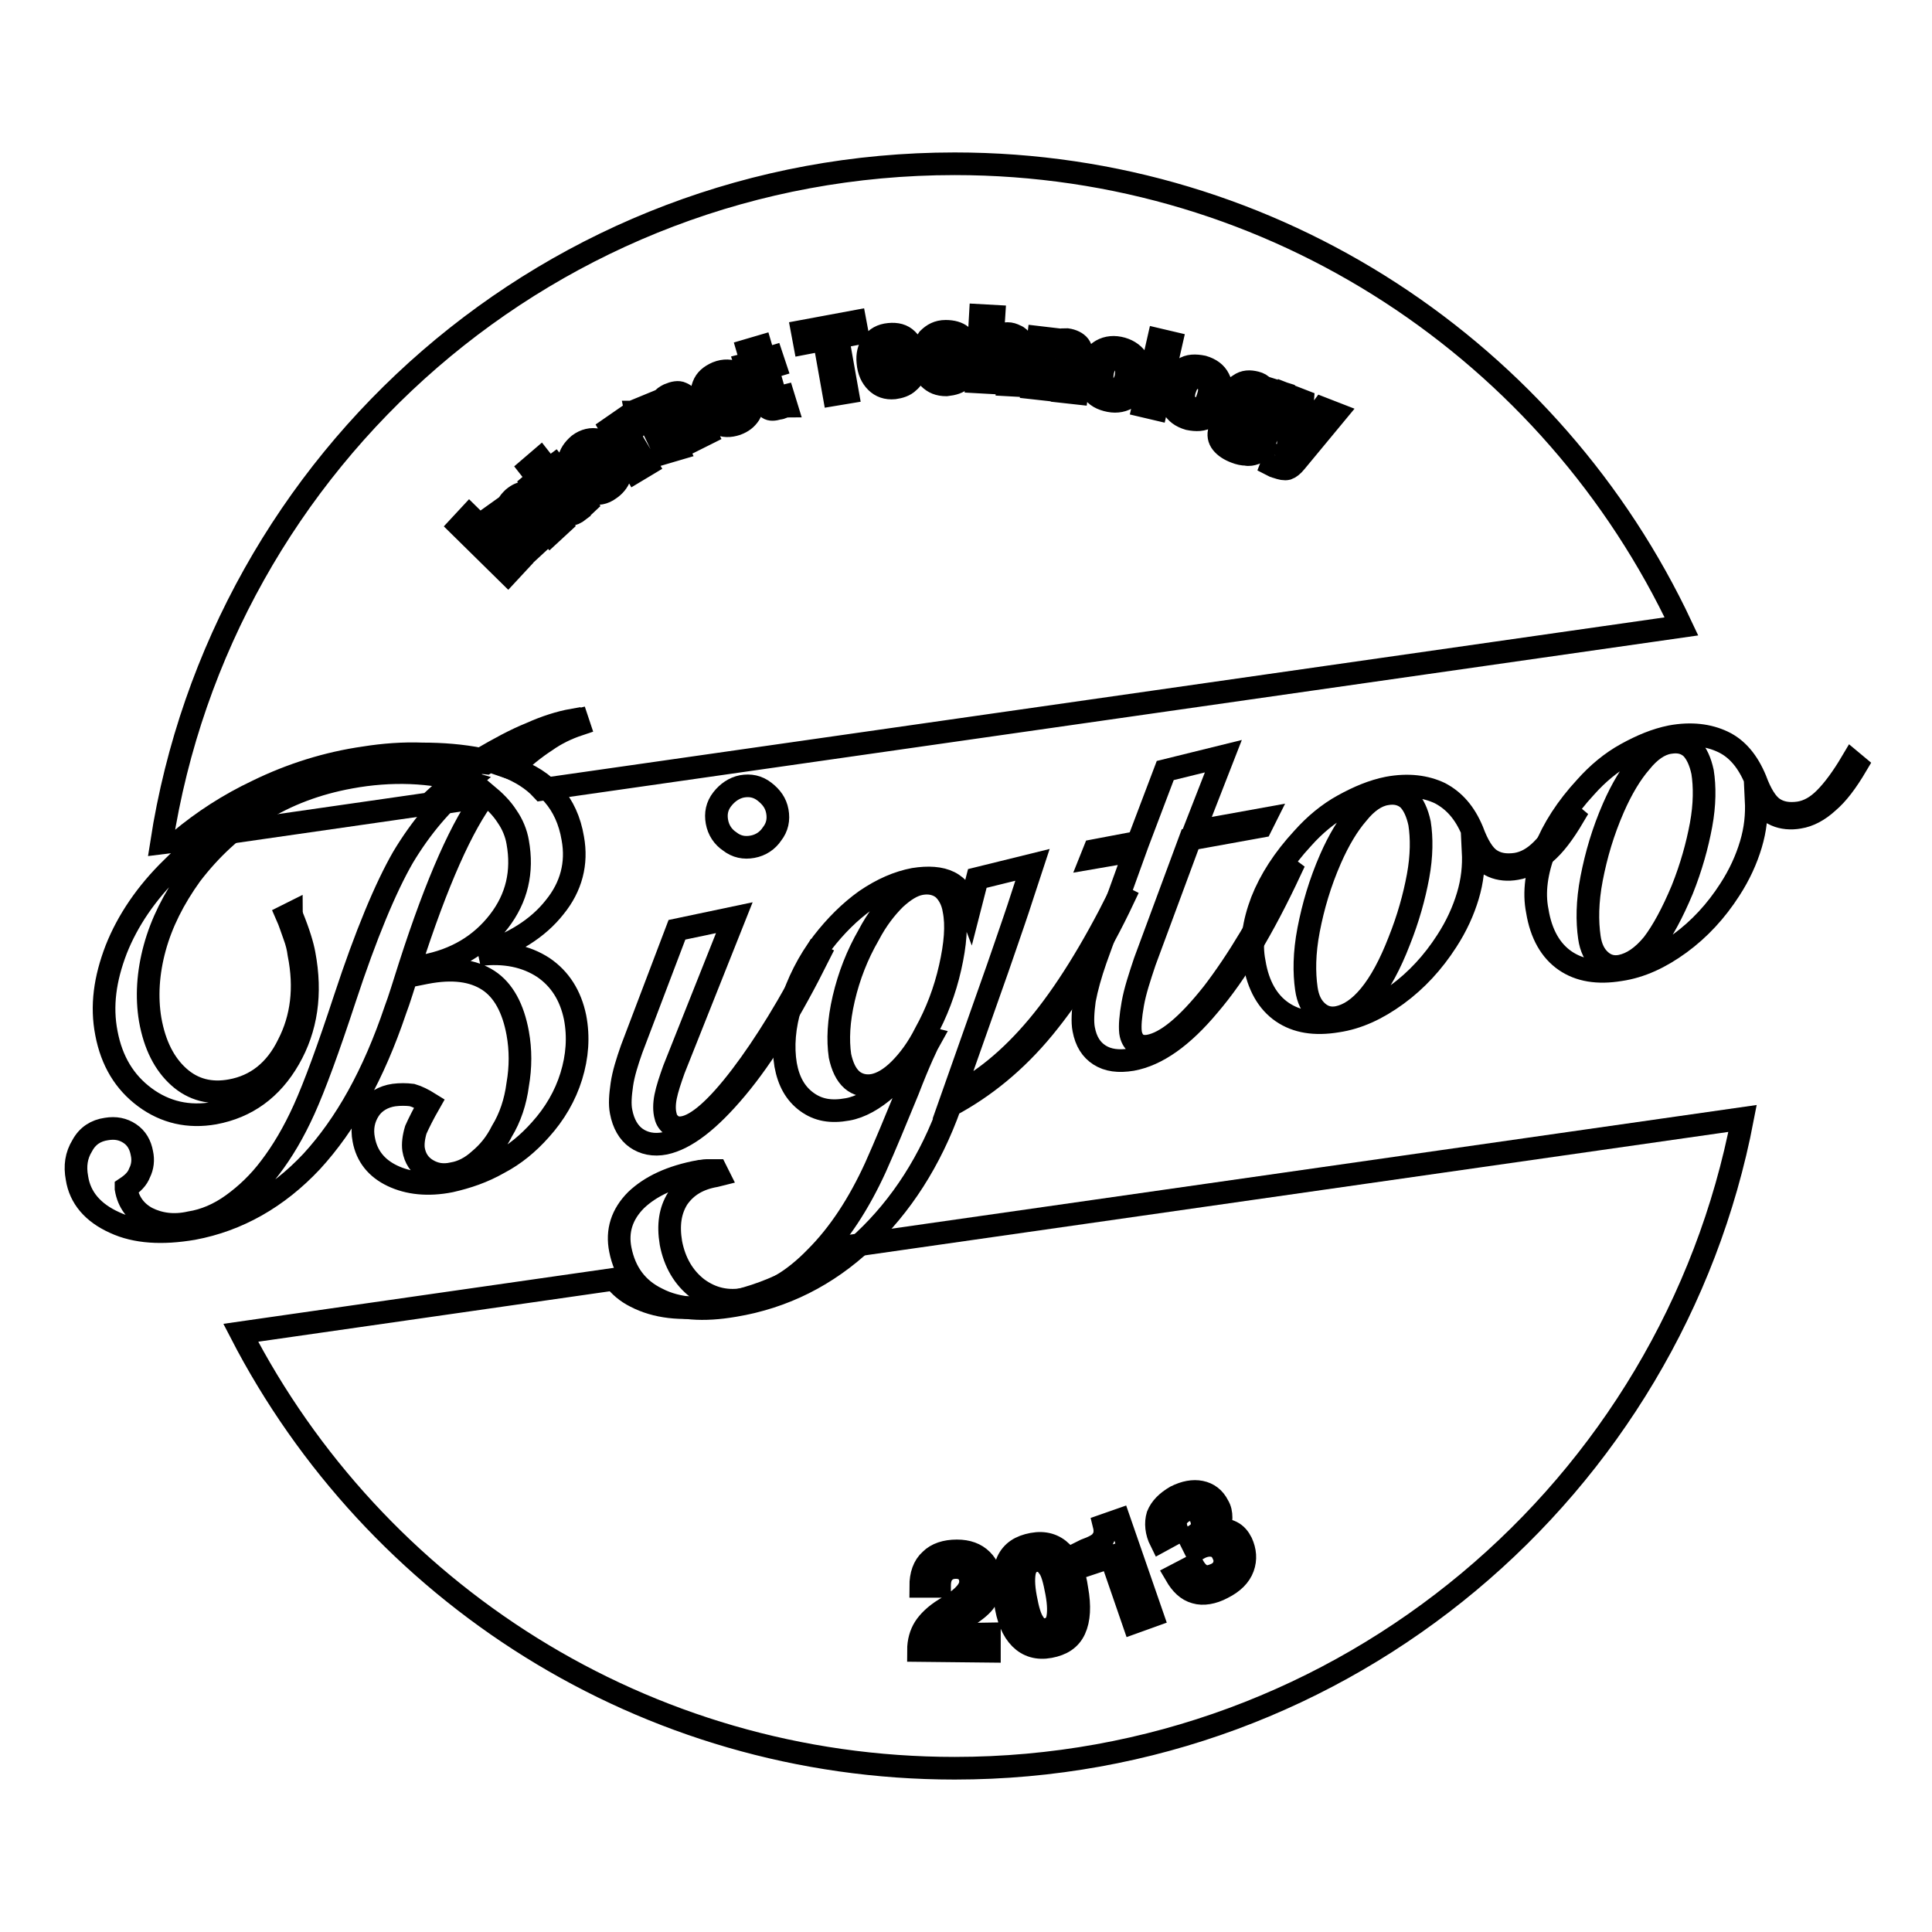
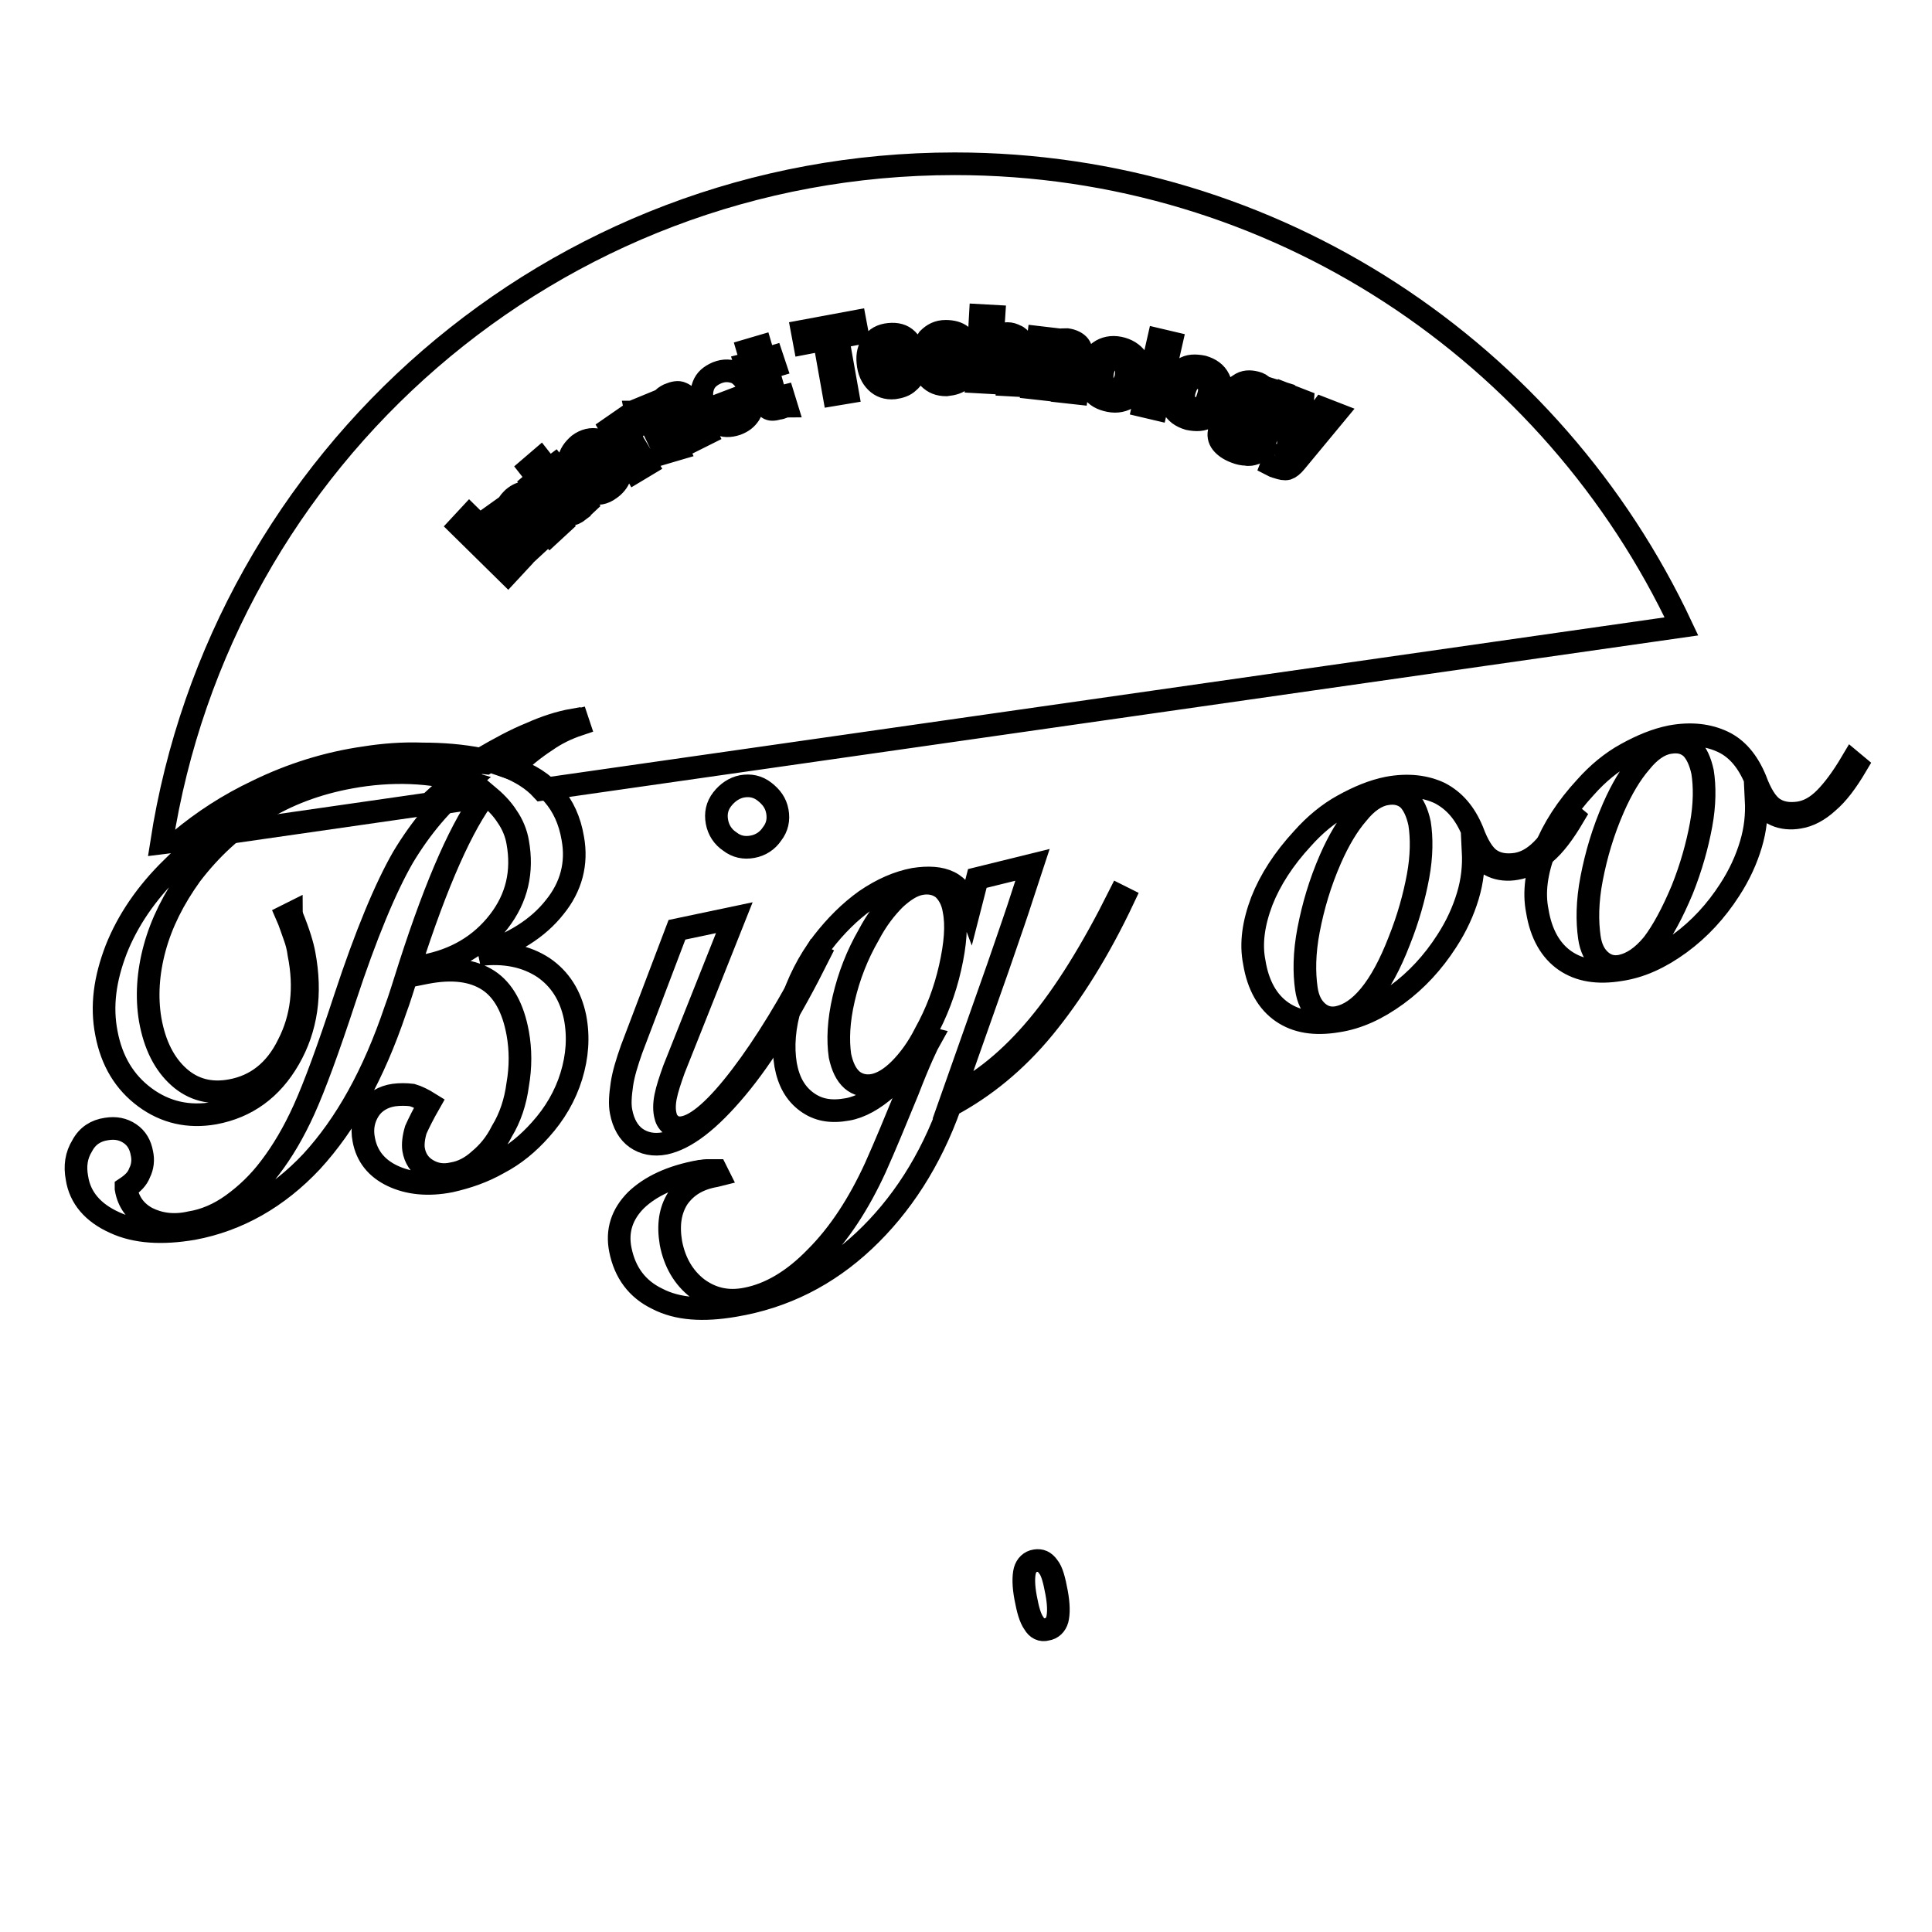
<svg xmlns="http://www.w3.org/2000/svg" version="1.1" x="0px" y="0px" viewBox="0 0 256 256" enable-background="new 0 0 256 256" xml:space="preserve">
  <g>
    <g>
      <path stroke-width="3" fill-opacity="0" stroke="#000000" d="M61,102.9c-2.3-0.7-4.8-1.2-7.4-1.4c-2.6-0.2-5.3-0.1-8,0.3c-4.4,0.6-8.4,2-12,4c-2.4,1.4-4.6,3-6.6,5l29.9-4.3C58.2,105.3,59.6,104,61,102.9z" />
      <path stroke-width="3" fill-opacity="0" stroke="#000000" d="M79.5,60.6c-0.3-0.4-0.6-0.6-0.9-0.7c-0.3-0.1-0.7,0-1,0.2c-0.3,0.2-0.5,0.5-0.6,0.8c0,0.3,0,0.7,0.3,1.1L79.5,60.6z" />
-       <path stroke-width="3" fill-opacity="0" stroke="#000000" d="M97.2,51.7c-0.2-0.4-0.4-0.7-0.7-0.8c-0.3-0.1-0.6-0.1-1,0c-0.4,0.1-0.6,0.4-0.7,0.7c-0.1,0.3-0.1,0.7,0,1.1L97.2,51.7z" />
      <path stroke-width="3" fill-opacity="0" stroke="#000000" d="M118.9,46.1c-0.2-0.2-0.6-0.3-1-0.3c-0.4,0-0.7,0.2-0.9,0.4c-0.2,0.3-0.3,0.6-0.3,1.1l2.6-0.2C119.3,46.6,119.2,46.3,118.9,46.1z" />
      <path stroke-width="3" fill-opacity="0" stroke="#000000" d="M147.3,51.6c0.5,0.1,0.9,0,1.2-0.3c0.3-0.3,0.6-0.8,0.7-1.4c0.1-0.7,0.1-1.2-0.1-1.6c-0.2-0.4-0.6-0.6-1-0.7c-0.5-0.1-0.9,0-1.3,0.3c-0.3,0.3-0.6,0.8-0.7,1.4c-0.1,0.6-0.1,1.2,0.1,1.6C146.4,51.3,146.8,51.5,147.3,51.6z" />
      <path stroke-width="3" fill-opacity="0" stroke="#000000" d="M48.3,100.4c2.5-0.4,5.1-0.6,7.7-0.5c2.6,0,5.2,0.2,7.7,0.7c2.4-1.4,4.6-2.6,6.6-3.4c2-0.9,3.9-1.5,5.6-1.8l0.2,0.6c-1.5,0.5-3,1.1-4.5,2c-1.5,0.9-3,2-4.6,3.5c2,0.8,3.6,1.8,4.8,3.1l151-21.6c-17-36.2-53.7-61.3-96.3-61.3c-53.2,0-97.2,39-105.1,90l2.4-0.3c3.1-2.6,6.5-4.8,10.3-6.6C38.6,102.6,43.4,101.1,48.3,100.4z M170.7,59.8C170.7,59.8,170.7,59.8,170.7,59.8c0-0.1,0-0.2,0-0.2l0.1-7.2l1.8,0.7l-0.4,5l3-4l1.8,0.7l-5.3,6.4c-0.4,0.5-0.8,0.8-1.1,0.9c-0.4,0.1-0.8,0-1.4-0.2c-0.1,0-0.2-0.1-0.3-0.1c-0.1,0-0.2-0.1-0.4-0.2l0.5-1.3c0,0,0.1,0,0.2,0.1c0,0,0.1,0,0.2,0.1c0.3,0.1,0.6,0.1,0.8,0C170.4,60.3,170.5,60.1,170.7,59.8z M162.7,53.2c0.3-1,0.8-1.8,1.5-2.2c0.7-0.5,1.4-0.5,2.2-0.3c0.4,0.1,0.8,0.3,1,0.6c0.2,0.3,0.4,0.6,0.5,1l0.2-0.8l1.6,0.5l-1.9,5.9c-0.2,0.7-0.4,1.2-0.7,1.5c-0.2,0.3-0.6,0.5-0.9,0.7c-0.3,0.1-0.7,0.2-1.1,0.1c-0.4,0-0.9-0.1-1.4-0.3c-0.8-0.3-1.4-0.7-1.8-1.2c-0.4-0.5-0.5-1.1-0.3-1.7l1.9,0.6c0,0.2,0,0.4,0.2,0.6c0.1,0.2,0.3,0.3,0.6,0.4c0.5,0.2,0.9,0.2,1.2,0c0.3-0.1,0.5-0.5,0.7-1.1l0.2-0.6c-0.3,0.2-0.6,0.4-0.9,0.5s-0.7,0-1.1-0.1c-0.8-0.3-1.4-0.8-1.7-1.5C162.4,55.1,162.4,54.2,162.7,53.2z M156.8,48.9c0.7-0.5,1.6-0.5,2.6-0.3c1,0.3,1.7,0.8,2.1,1.6c0.4,0.8,0.5,1.7,0.2,2.7c-0.3,1.1-0.8,1.8-1.6,2.3c-0.7,0.5-1.6,0.5-2.6,0.3c-1-0.3-1.7-0.8-2.1-1.6c-0.4-0.8-0.5-1.7-0.2-2.8C155.6,50.2,156.1,49.4,156.8,48.9z M153.5,45l1.7,0.4l-2,8.8l-1.7-0.4L153.5,45z M144.3,49c0.2-1.1,0.7-1.9,1.4-2.4c0.7-0.5,1.6-0.7,2.6-0.5c1,0.2,1.8,0.7,2.3,1.4c0.5,0.7,0.6,1.6,0.4,2.7c-0.2,1.1-0.7,1.9-1.4,2.4c-0.7,0.5-1.6,0.7-2.6,0.5c-1-0.2-1.8-0.6-2.3-1.4C144.2,51,144.1,50,144.3,49z M137.6,44.7l1.7,0.2l-0.1,0.8c0.3-0.3,0.6-0.5,1-0.6s0.7-0.1,1.2-0.1c0.7,0.1,1.3,0.4,1.6,0.8c0.3,0.4,0.4,1,0.3,1.8l-0.6,4.5l-1.8-0.2l0.5-4c0-0.5,0-0.8-0.1-1c-0.1-0.2-0.4-0.4-0.7-0.4c-0.4,0-0.8,0-1,0.2s-0.4,0.6-0.5,1l-0.5,3.9l-1.8-0.2L137.6,44.7z M129.9,41.8l1.8,0.1l-0.2,3.1c0.3-0.3,0.6-0.5,0.9-0.6c0.3-0.1,0.7-0.2,1.1-0.2c0.4,0,0.7,0.1,1.1,0.3c0.3,0.1,0.6,0.4,0.7,0.6c0.1,0.2,0.2,0.4,0.2,0.6c0,0.2,0,0.6,0,1v0.1l-0.2,4.3l-1.8-0.1l0.2-3.5c0-0.8,0-1.3-0.1-1.6c-0.1-0.2-0.4-0.3-0.8-0.4c-0.4,0-0.8,0.1-1,0.3c-0.3,0.2-0.4,0.6-0.4,1l-0.2,3.9l-1.8-0.1L129.9,41.8z M123,44.9c0.6-0.6,1.3-1,2.3-1c0.9,0,1.6,0.2,2.1,0.6c0.5,0.5,0.8,1.1,0.9,1.9l-1.8,0c0-0.4-0.2-0.6-0.4-0.8c-0.2-0.2-0.5-0.3-0.8-0.3c-0.4,0-0.8,0.2-1,0.5c-0.2,0.4-0.3,0.9-0.3,1.6c0,0.7,0.1,1.1,0.4,1.5c0.2,0.3,0.6,0.5,1,0.5c0.3,0,0.6-0.1,0.8-0.3c0.2-0.2,0.3-0.5,0.4-0.9l1.8,0c-0.1,0.8-0.4,1.5-0.9,2c-0.5,0.5-1.2,0.7-2.1,0.8c-1,0-1.7-0.3-2.3-0.9s-0.8-1.5-0.9-2.6C122.2,46.5,122.5,45.6,123,44.9z M115.6,45.5c0.5-0.7,1.2-1.1,2.2-1.2c1-0.1,1.8,0.1,2.4,0.7c0.6,0.6,1,1.4,1.1,2.6c0,0.1,0,0.2,0,0.3c0,0.1,0,0.1,0,0.2l-4.4,0.4c0.1,0.5,0.2,0.9,0.5,1.1c0.3,0.2,0.6,0.3,1,0.3c0.3,0,0.6-0.1,0.7-0.2c0.2-0.1,0.3-0.3,0.4-0.6l1.8-0.2c-0.1,0.7-0.4,1.3-0.9,1.7c-0.5,0.5-1.2,0.7-1.9,0.8c-1,0.1-1.8-0.2-2.4-0.8c-0.6-0.6-1-1.4-1.1-2.6C114.9,47,115.1,46.2,115.6,45.5z M113.3,42.6l0.3,1.6l-2.6,0.5l1.3,7.3l-1.8,0.3l-1.3-7.3l-2.6,0.5l-0.3-1.6L113.3,42.6z M99.1,46.4l1.7-0.5l0.5,1.7l1-0.3l0.4,1.2l-1,0.3l1,3.5c0,0.2,0.1,0.3,0.2,0.3c0.1,0,0.2,0,0.5,0l0.4-0.1l0.4,1.3c-0.1,0-0.3,0.1-0.6,0.2c-0.2,0.1-0.4,0.1-0.4,0.1c-0.7,0.2-1.1,0.2-1.4,0c-0.3-0.2-0.6-0.6-0.8-1.3l-1-3.5l-0.8,0.2l-0.4-1.2l0.8-0.2L99.1,46.4z M93.2,51.1c0.3-0.8,0.9-1.3,1.8-1.7c1-0.4,1.8-0.3,2.6,0c0.7,0.4,1.3,1.1,1.7,2.2c0,0.1,0.1,0.2,0.1,0.3c0,0.1,0,0.1,0,0.2l-4.2,1.6c0.2,0.5,0.5,0.8,0.8,1c0.3,0.2,0.7,0.2,1.1,0c0.3-0.1,0.5-0.2,0.7-0.4c0.1-0.2,0.2-0.4,0.2-0.7l1.7-0.6c0.1,0.7-0.1,1.4-0.4,1.9c-0.4,0.6-0.9,1-1.7,1.3c-0.9,0.3-1.7,0.3-2.5-0.1c-0.7-0.4-1.3-1.1-1.7-2.2C92.9,52.8,92.9,51.9,93.2,51.1z M86.9,53.3l0.3,0.7c0.1-0.4,0.2-0.7,0.5-1c0.2-0.3,0.5-0.5,0.9-0.7c0.7-0.3,1.3-0.4,1.7-0.2c0.5,0.2,0.9,0.6,1.3,1.3l2,4.1l-1.6,0.8l-1.8-3.6c-0.2-0.4-0.4-0.7-0.7-0.8c-0.2-0.1-0.5-0.1-0.8,0.1c-0.4,0.2-0.6,0.4-0.7,0.8c-0.1,0.3-0.1,0.7,0.1,1.1l1.7,3.6L88.1,60l-2.9-6L86.9,53.3z M82.2,55.8l0.6,1c0-0.5,0-0.9,0.2-1.3c0.2-0.3,0.4-0.6,0.8-0.8c0.1,0,0.1-0.1,0.1-0.1c0,0,0.1,0,0.1,0l0.9,1.6l-0.5,0.3c-0.4,0.2-0.7,0.5-0.7,0.9c-0.1,0.3,0,0.7,0.2,1.2l1.8,3l-1.5,0.9l-3.3-5.8L82.2,55.8z M75.4,61c0.1-0.8,0.6-1.5,1.3-2.1c0.8-0.6,1.7-0.8,2.5-0.6c0.8,0.2,1.5,0.8,2.2,1.7c0.1,0.1,0.1,0.2,0.2,0.2c0,0,0.1,0.1,0.1,0.2L78,63c0.3,0.4,0.7,0.7,1,0.7c0.3,0.1,0.7,0,1-0.2c0.2-0.2,0.4-0.4,0.5-0.6s0.1-0.5,0.1-0.7l1.5-1c0.2,0.7,0.3,1.3,0,2c-0.2,0.6-0.7,1.2-1.3,1.6c-0.8,0.6-1.6,0.7-2.4,0.5c-0.8-0.2-1.6-0.8-2.2-1.7C75.5,62.7,75.3,61.9,75.4,61z M71.6,60.8l1.1,1.4l0.8-0.6l0.8,1l-0.8,0.6l2.3,2.9c0.1,0.1,0.2,0.2,0.3,0.2s0.2-0.1,0.4-0.2l0.3-0.3l0.8,1.1c-0.1,0.1-0.3,0.2-0.5,0.4c-0.2,0.1-0.3,0.2-0.3,0.3c-0.5,0.4-1,0.6-1.3,0.6c-0.4,0-0.8-0.4-1.2-1l-2.2-2.8l-0.7,0.6l-0.8-1l0.7-0.6l-1.1-1.4L71.6,60.8z M66.6,67.4l0.5,0.6c0-0.4,0-0.8,0.2-1.1c0.1-0.3,0.4-0.6,0.7-0.9c0.6-0.5,1.1-0.7,1.6-0.7s1.1,0.3,1.6,0.9l3,3.4l-1.3,1.2l-2.7-3c-0.3-0.4-0.6-0.6-0.9-0.6c-0.3,0-0.5,0-0.8,0.3C68.2,67.7,68,68,68,68.3c0,0.4,0.1,0.7,0.4,1l2.6,2.9l-1.3,1.2l-4.5-5L66.6,67.4z M62.2,68.3l6.4,6.3L67.3,76l-6.4-6.3L62.2,68.3z" />
      <path stroke-width="3" fill-opacity="0" stroke="#000000" d="M165.2,56c0.5,0.1,0.8,0.1,1.2-0.1c0.3-0.2,0.6-0.7,0.8-1.3c0.2-0.6,0.2-1.1,0.1-1.5c-0.1-0.4-0.4-0.7-0.9-0.8c-0.4-0.1-0.8-0.1-1.2,0.1c-0.3,0.2-0.6,0.7-0.8,1.3c-0.2,0.6-0.2,1.1-0.1,1.5S164.7,55.9,165.2,56z" />
      <path stroke-width="3" fill-opacity="0" stroke="#000000" d="M158,54.1c0.5,0.1,0.9,0,1.3-0.2c0.4-0.3,0.6-0.7,0.8-1.4c0.2-0.6,0.2-1.2,0-1.6c-0.2-0.4-0.5-0.7-1-0.8c-0.5-0.1-0.9-0.1-1.3,0.2c-0.4,0.3-0.6,0.7-0.8,1.3c-0.2,0.6-0.2,1.2,0,1.6C157.2,53.7,157.5,54,158,54.1z" />
      <path stroke-width="3" fill-opacity="0" stroke="#000000" d="M62.5,105.8l2-0.3c-0.3-0.3-0.7-0.7-1.1-1C63.1,104.9,62.8,105.4,62.5,105.8z" />
-       <path stroke-width="3" fill-opacity="0" stroke="#000000" d="M111.3,165.3c-5,4.2-10.6,6.8-17,7.7c-4.1,0.6-7.4,0.2-10.1-1.2c-1.2-0.6-2.1-1.4-2.8-2.3l-49.5,7.1c17.7,34.3,53.4,57.7,94.6,57.7c51.8,0,95-37.1,104.4-86.1L111.3,165.3z M131.1,216.5l0,2.3l-9.4-0.1c0-1.2,0.3-2.2,0.8-3c0.5-0.8,1.4-1.7,2.7-2.5c0.2-0.1,0.5-0.3,0.8-0.5c1.7-1.1,2.6-2.1,2.6-3.1c0-0.6-0.2-1.1-0.5-1.4c-0.4-0.3-0.8-0.5-1.4-0.5c-0.7,0-1.2,0.2-1.6,0.6c-0.4,0.4-0.6,1-0.6,1.8v0.1l-2.5,0c0-1.5,0.4-2.7,1.3-3.5c0.8-0.8,2-1.2,3.5-1.2c1.4,0,2.5,0.4,3.3,1.2c0.8,0.8,1.2,1.8,1.2,3c0,0.9-0.2,1.7-0.7,2.3c-0.4,0.7-1.3,1.4-2.5,2.2c-0.3,0.2-0.6,0.4-1.1,0.7c-1.2,0.7-1.9,1.3-2,1.7L131.1,216.5z M142.4,215.9c-0.6,1.3-1.7,2-3.3,2.3c-1.6,0.3-2.9-0.1-3.9-1.1c-1-1-1.7-2.6-2-4.9c-0.4-2.3-0.3-4,0.3-5.3c0.6-1.3,1.7-2,3.3-2.3c1.6-0.3,2.9,0.1,3.9,1.1c1,1,1.7,2.7,2,4.9C143.1,212.8,143,214.6,142.4,215.9z M150.2,215l-3-8.7l-3,1l-0.6-1.8l0.2-0.1c1.1-0.4,1.9-0.8,2.2-1.3c0.4-0.5,0.5-1.2,0.3-2l2-0.7l4.4,12.7L150.2,215z M164.7,207.7c-0.4,1.1-1.3,2-2.7,2.7c-1.3,0.7-2.6,0.9-3.6,0.6c-1.1-0.3-1.9-1.1-2.6-2.3l0,0l2.3-1.2c0.4,0.7,0.8,1.1,1.3,1.3c0.5,0.2,1,0.1,1.7-0.2c0.6-0.3,1-0.7,1.1-1.2c0.2-0.5,0.1-1-0.2-1.6c-0.3-0.6-0.7-0.9-1.3-1c-0.5-0.1-1.2,0-1.9,0.4c0,0-0.1,0-0.2,0.1s-0.1,0.1-0.2,0.1l-0.8-1.6l0.3-0.1c0.7-0.4,1.1-0.7,1.3-1.2c0.2-0.4,0.1-0.9-0.1-1.5c-0.2-0.5-0.6-0.7-1-0.9c-0.4-0.1-0.9-0.1-1.3,0.2c-0.5,0.3-0.8,0.7-1,1.1c-0.1,0.5,0,1,0.2,1.5l0,0.1l-2.2,1.2c-0.6-1.2-0.7-2.4-0.4-3.4c0.4-1,1.2-1.8,2.4-2.5c1.2-0.6,2.3-0.8,3.3-0.6s1.8,0.8,2.3,1.8c0.3,0.5,0.4,1,0.4,1.6c0,0.5-0.2,1-0.6,1.5c0.7,0,1.4,0.1,2,0.4s1,0.8,1.3,1.4C165,205.5,165.1,206.6,164.7,207.7z" />
      <path stroke-width="3" fill-opacity="0" stroke="#000000" d="M138.9,207.6c-0.5-0.7-1-0.9-1.7-0.8c-0.7,0.1-1.2,0.6-1.4,1.3c-0.2,0.8-0.2,2,0.1,3.6c0.3,1.6,0.6,2.7,1.1,3.4c0.4,0.7,1,1,1.7,0.8c0.7-0.1,1.2-0.6,1.4-1.3c0.2-0.8,0.2-2-0.1-3.6C139.7,209.4,139.4,208.2,138.9,207.6z" />
      <path stroke-width="3" fill-opacity="0" stroke="#000000" d="M63.5,126.5c3.4-0.4,6.2,0.2,8.5,1.7c2.2,1.5,3.6,3.7,4.2,6.6c0.5,2.6,0.3,5.2-0.5,7.8c-0.8,2.6-2.2,5-4.1,7.1c-1.6,1.8-3.4,3.3-5.5,4.4c-2.1,1.2-4.2,1.9-6.4,2.4c-3,0.6-5.6,0.3-7.7-0.7c-2.1-1-3.4-2.6-3.8-4.8c-0.3-1.5,0-2.8,0.7-3.9s1.9-1.8,3.3-2c0.8-0.1,1.6-0.1,2.4,0c0.7,0.2,1.5,0.6,2.3,1.1c-0.8,1.4-1.4,2.6-1.8,3.5c-0.3,1-0.4,1.9-0.3,2.6c0.2,1.2,0.8,2.1,1.8,2.7c1,0.6,2.1,0.8,3.4,0.5c1.2-0.2,2.4-0.8,3.5-1.8c1.2-1,2.2-2.2,3-3.8c1.1-1.8,1.8-3.9,2.1-6.2c0.4-2.3,0.4-4.6,0-6.8c-0.6-3.3-1.9-5.7-3.9-7c-2-1.3-4.7-1.7-8.3-1l-0.5,0.1l0-1l0.2,0c4.3-0.8,7.6-2.8,10-5.9c2.4-3.1,3.2-6.6,2.5-10.5c-0.2-1.2-0.7-2.4-1.4-3.4c-0.7-1.1-1.6-2-2.8-3c-3.1,4-6.5,11.6-10.1,22.8c-0.8,2.5-1.4,4.5-1.9,5.8c-2.9,8.6-6.6,15.2-11.1,20.1c-4.5,4.8-9.8,7.8-15.7,8.9c-4.1,0.7-7.6,0.5-10.4-0.8c-2.9-1.3-4.6-3.3-5-5.9c-0.3-1.6-0.1-3,0.7-4.3c0.7-1.3,1.8-2,3.2-2.2c1.2-0.2,2.2,0,3.1,0.6s1.4,1.5,1.6,2.6c0.2,0.9,0.1,1.8-0.3,2.6c-0.3,0.8-0.9,1.4-1.8,2l0,0.1c0.3,1.8,1.3,3.1,2.8,3.9c1.6,0.8,3.5,1.1,5.7,0.6c1.9-0.3,3.8-1.1,5.6-2.4c1.8-1.3,3.5-2.9,5-4.9c1.6-2.1,3.1-4.6,4.5-7.7c1.4-3.1,3.2-8,5.4-14.7c2.8-8.5,5.4-14.7,7.7-18.7c2.4-4,5.2-7.3,8.5-10c-2.4-0.7-4.9-1.1-7.5-1.2c-2.6-0.1-5.3,0.1-8,0.6c-4.4,0.8-8.4,2.3-11.9,4.5c-3.6,2.2-6.6,5-9.2,8.4c-2.3,3.2-3.9,6.4-4.8,9.7c-0.9,3.3-1.1,6.5-0.6,9.5c0.6,3.4,1.9,5.9,3.8,7.6c1.9,1.7,4.2,2.3,6.9,1.8c3.3-0.6,5.9-2.6,7.6-6.1c1.8-3.5,2.3-7.5,1.4-12c-0.1-0.8-0.3-1.6-0.6-2.4c-0.3-0.8-0.6-1.8-1-2.7l0.6-0.3c0,0.1,0.1,0.2,0.1,0.4c0.9,2.2,1.4,3.9,1.6,5c1,5.3,0.3,9.9-2,13.9c-2.3,4-5.6,6.4-9.9,7.2c-3.4,0.6-6.5-0.1-9.2-2.1c-2.7-2-4.4-4.8-5.1-8.5c-0.7-3.6-0.2-7.2,1.3-11.1c1.5-3.8,4-7.5,7.4-10.8c3.5-3.5,7.5-6.4,12-8.7c4.5-2.3,9.2-3.9,14.1-4.8c2.5-0.5,5.1-0.7,7.7-0.8c2.6-0.1,5.2,0.1,7.8,0.4c2.3-1.5,4.5-2.7,6.5-3.7c2-0.9,3.9-1.6,5.6-2l0.2,0.6c-1.5,0.5-3,1.2-4.4,2.2c-1.4,0.9-3,2.2-4.5,3.6c2.4,0.8,4.2,2,5.5,3.5c1.3,1.5,2.2,3.4,2.6,5.8c0.6,3.3-0.2,6.4-2.4,9.1C71.3,123,68,125.1,63.5,126.5z" />
      <path stroke-width="3" fill-opacity="0" stroke="#000000" d="M108.5,126.6c-3.7,7.4-7.3,13.3-10.9,17.6s-6.7,6.7-9.5,7.3c-1.5,0.3-2.8,0-3.8-0.7c-1-0.7-1.7-1.9-2-3.5c-0.2-1-0.1-2.2,0.1-3.6c0.2-1.4,0.7-3,1.3-4.7l6-15.8l7.6-1.6l-8,20.1c-0.5,1.4-0.9,2.6-1.1,3.6c-0.2,1-0.2,1.9,0,2.6c0.1,0.5,0.4,0.9,0.8,1.2c0.4,0.3,0.9,0.4,1.5,0.3c1.9-0.3,4.5-2.6,7.7-6.8s6.5-9.6,9.9-16.2L108.5,126.6z M98.3,104.2c1.1-0.2,2.1,0,3,0.7c0.9,0.7,1.5,1.5,1.7,2.6c0.2,1.1,0,2.1-0.7,3c-0.6,0.9-1.5,1.5-2.6,1.7c-1.1,0.2-2.1,0-3-0.7c-0.9-0.6-1.5-1.5-1.7-2.6c-0.2-1.1,0-2.1,0.7-3C96.4,105,97.3,104.4,98.3,104.2z" />
      <path stroke-width="3" fill-opacity="0" stroke="#000000" d="M95.2,155.7l-0.4,0.1c-2.3,0.4-3.9,1.4-5,3c-1,1.6-1.3,3.5-0.9,5.9c0.5,2.6,1.7,4.6,3.5,6c1.9,1.4,4,1.9,6.5,1.4c3.1-0.6,6.2-2.4,9.2-5.5c3.1-3.1,5.7-7.1,7.9-11.9c1.3-2.9,2.7-6.3,4.3-10.2c1.5-3.9,2.6-6.2,3-6.9l-0.4-0.1c-1.8,2.8-3.5,5-5.3,6.6c-1.8,1.6-3.6,2.6-5.3,2.9c-2.2,0.4-3.9,0.1-5.4-1s-2.4-2.7-2.8-4.9c-0.4-2.4-0.2-5.1,0.7-8s2.3-5.7,4.2-8.2c1.7-2.2,3.6-4.1,5.7-5.6c2.2-1.5,4.3-2.4,6.4-2.8c1.9-0.3,3.5-0.2,4.7,0.4c1.2,0.6,2.1,1.8,2.7,3.4l1-3.9l7.3-1.8c-0.9,2.7-1.7,5.3-2.5,7.6c-0.8,2.3-1.5,4.4-2.1,6.1l-6,17c3.9-1.9,7.7-5,11.3-9.3c3.6-4.3,7.2-10.1,10.8-17.3l0.6,0.3c-3.3,7-6.9,12.7-10.6,17.2c-3.7,4.5-7.9,7.9-12.4,10.3c-2.6,7.3-6.5,13.3-11.4,17.9c-4.9,4.6-10.6,7.5-17.2,8.6c-4.1,0.7-7.5,0.5-10.2-0.9c-2.7-1.3-4.3-3.5-4.9-6.5c-0.5-2.5,0.2-4.7,2.1-6.6c1.9-1.8,4.6-3.1,8.4-3.8c0.3,0,0.6-0.1,0.9-0.1c0.4,0,0.8,0,1.3,0L95.2,155.7z M115.7,143.8c1.1-0.2,2.3-0.9,3.5-2.1c1.2-1.2,2.4-2.8,3.4-4.8c1.5-2.7,2.6-5.6,3.3-8.7c0.7-3.1,0.9-5.6,0.5-7.6c-0.2-1.3-0.8-2.3-1.5-2.9c-0.8-0.6-1.8-0.8-2.9-0.6c-1.1,0.2-2.2,0.9-3.4,2c-1.2,1.2-2.4,2.7-3.5,4.8c-1.5,2.6-2.6,5.4-3.3,8.4c-0.7,3-0.8,5.5-0.5,7.6c0.3,1.4,0.8,2.5,1.6,3.2C113.6,143.7,114.6,144,115.7,143.8z" />
-       <path stroke-width="3" fill-opacity="0" stroke="#000000" d="M171,115.3c-3.6,7.7-7.2,13.7-10.8,17.9c-3.5,4.2-6.9,6.6-10.2,7.2c-1.8,0.3-3.2,0.1-4.3-0.6c-1.1-0.7-1.8-1.8-2.1-3.4c-0.2-1-0.1-2.4,0.1-3.9c0.3-1.6,0.8-3.4,1.5-5.4l5.2-14.4l-5.8,1l0.4-1l5.8-1.1l3.6-9.5l7.7-1.9l-3.9,10l9.4-1.7l-0.5,1l-9.4,1.7l-6,16.2c-0.7,2.1-1.3,3.9-1.6,5.6c-0.3,1.7-0.4,2.9-0.3,3.8c0.1,0.7,0.4,1.2,0.8,1.5c0.4,0.3,0.9,0.4,1.6,0.3c2.3-0.4,5.1-2.7,8.5-7c3.3-4.3,6.6-9.8,9.9-16.6L171,115.3z" />
      <path stroke-width="3" fill-opacity="0" stroke="#000000" d="M208.5,108.2c-1.3,2.2-2.5,3.8-3.8,4.9c-1.2,1.1-2.5,1.8-3.8,2c-1.1,0.2-2.2,0.1-3.1-0.3c-0.9-0.4-1.7-1.1-2.6-2c0.1,2-0.1,3.9-0.7,5.9c-0.6,2-1.5,4-2.8,6c-1.8,2.8-4,5.2-6.6,7.1c-2.6,1.9-5.2,3.1-7.9,3.5c-3,0.5-5.4,0.1-7.3-1.2c-1.9-1.3-3.2-3.5-3.7-6.6c-0.5-2.5-0.1-5.2,1-8.1c1.1-2.8,2.9-5.6,5.4-8.3c1.6-1.8,3.4-3.3,5.4-4.4c2-1.1,3.9-1.9,5.9-2.3c2.7-0.5,5-0.2,6.9,0.7c1.9,1,3.3,2.6,4.3,5c0.7,1.9,1.5,3.2,2.4,3.8c0.9,0.6,2,0.8,3.4,0.6c1.2-0.2,2.3-0.8,3.4-1.9c1.1-1.1,2.3-2.7,3.6-4.9L208.5,108.2z M183.7,105.2c-1.3,0.2-2.6,1.1-3.8,2.6c-1.3,1.5-2.5,3.5-3.6,6c-1.4,3.2-2.3,6.3-2.9,9.4c-0.6,3.1-0.6,5.7-0.3,7.8c0.2,1.4,0.7,2.4,1.5,3.1c0.8,0.7,1.7,0.9,2.7,0.7c1.4-0.3,2.8-1.2,4.2-2.9s2.7-4.1,3.9-7.2c1.2-3,2-5.9,2.5-8.6c0.5-2.7,0.5-5.1,0.2-7c-0.3-1.4-0.8-2.5-1.5-3.2C185.8,105.2,184.8,105,183.7,105.2z" />
      <path stroke-width="3" fill-opacity="0" stroke="#000000" d="M246,101.4c-1.3,2.2-2.5,3.8-3.8,4.9c-1.2,1.1-2.5,1.8-3.8,2c-1.1,0.2-2.2,0.1-3.1-0.3s-1.7-1.1-2.6-2c0.1,2-0.1,3.9-0.7,5.9c-0.6,2-1.5,4-2.8,6c-1.8,2.8-4,5.2-6.6,7.1c-2.6,1.9-5.2,3.1-7.9,3.5c-3,0.5-5.4,0.1-7.3-1.2c-1.9-1.3-3.2-3.5-3.7-6.6c-0.5-2.5-0.1-5.2,1-8.1c1.1-2.8,2.9-5.6,5.4-8.3c1.6-1.8,3.4-3.3,5.4-4.4c2-1.1,3.9-1.9,5.9-2.3c2.7-0.5,5-0.2,6.9,0.7s3.3,2.6,4.3,5c0.7,1.9,1.5,3.2,2.4,3.8c0.9,0.6,2,0.8,3.4,0.6c1.2-0.2,2.3-0.8,3.4-1.9c1.1-1.1,2.3-2.7,3.6-4.9L246,101.4z M221.2,98.4c-1.3,0.2-2.6,1.1-3.8,2.6c-1.3,1.5-2.5,3.5-3.6,6c-1.4,3.2-2.3,6.3-2.9,9.4c-0.6,3.1-0.6,5.7-0.3,7.8c0.2,1.4,0.7,2.4,1.5,3.1c0.8,0.7,1.7,0.9,2.7,0.7c1.4-0.3,2.8-1.2,4.2-2.9c1.3-1.7,2.6-4.1,3.9-7.2c1.2-3,2-5.9,2.5-8.6c0.5-2.7,0.5-5.1,0.2-7c-0.3-1.4-0.8-2.5-1.5-3.2C223.3,98.4,222.4,98.2,221.2,98.4z" />
    </g>
  </g>
</svg>